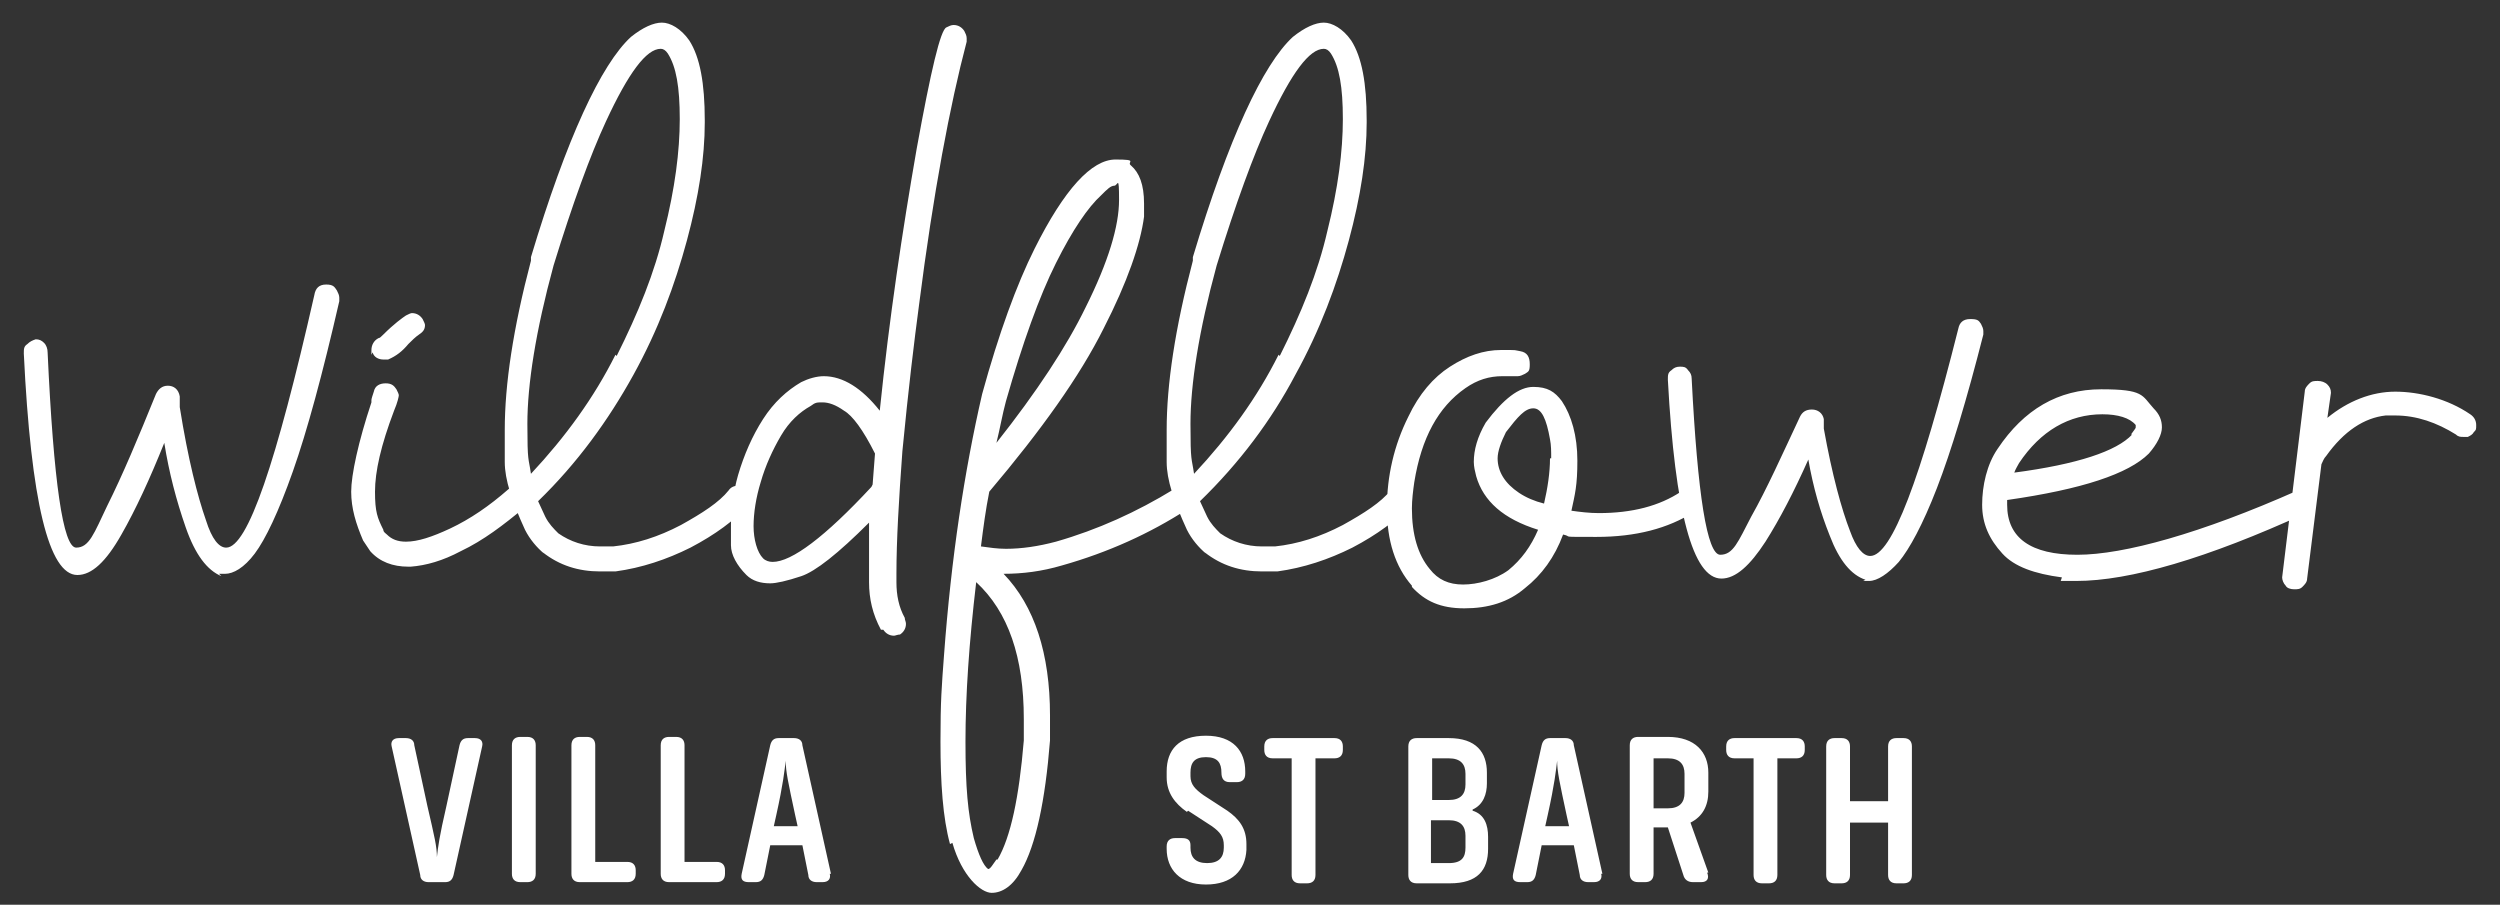
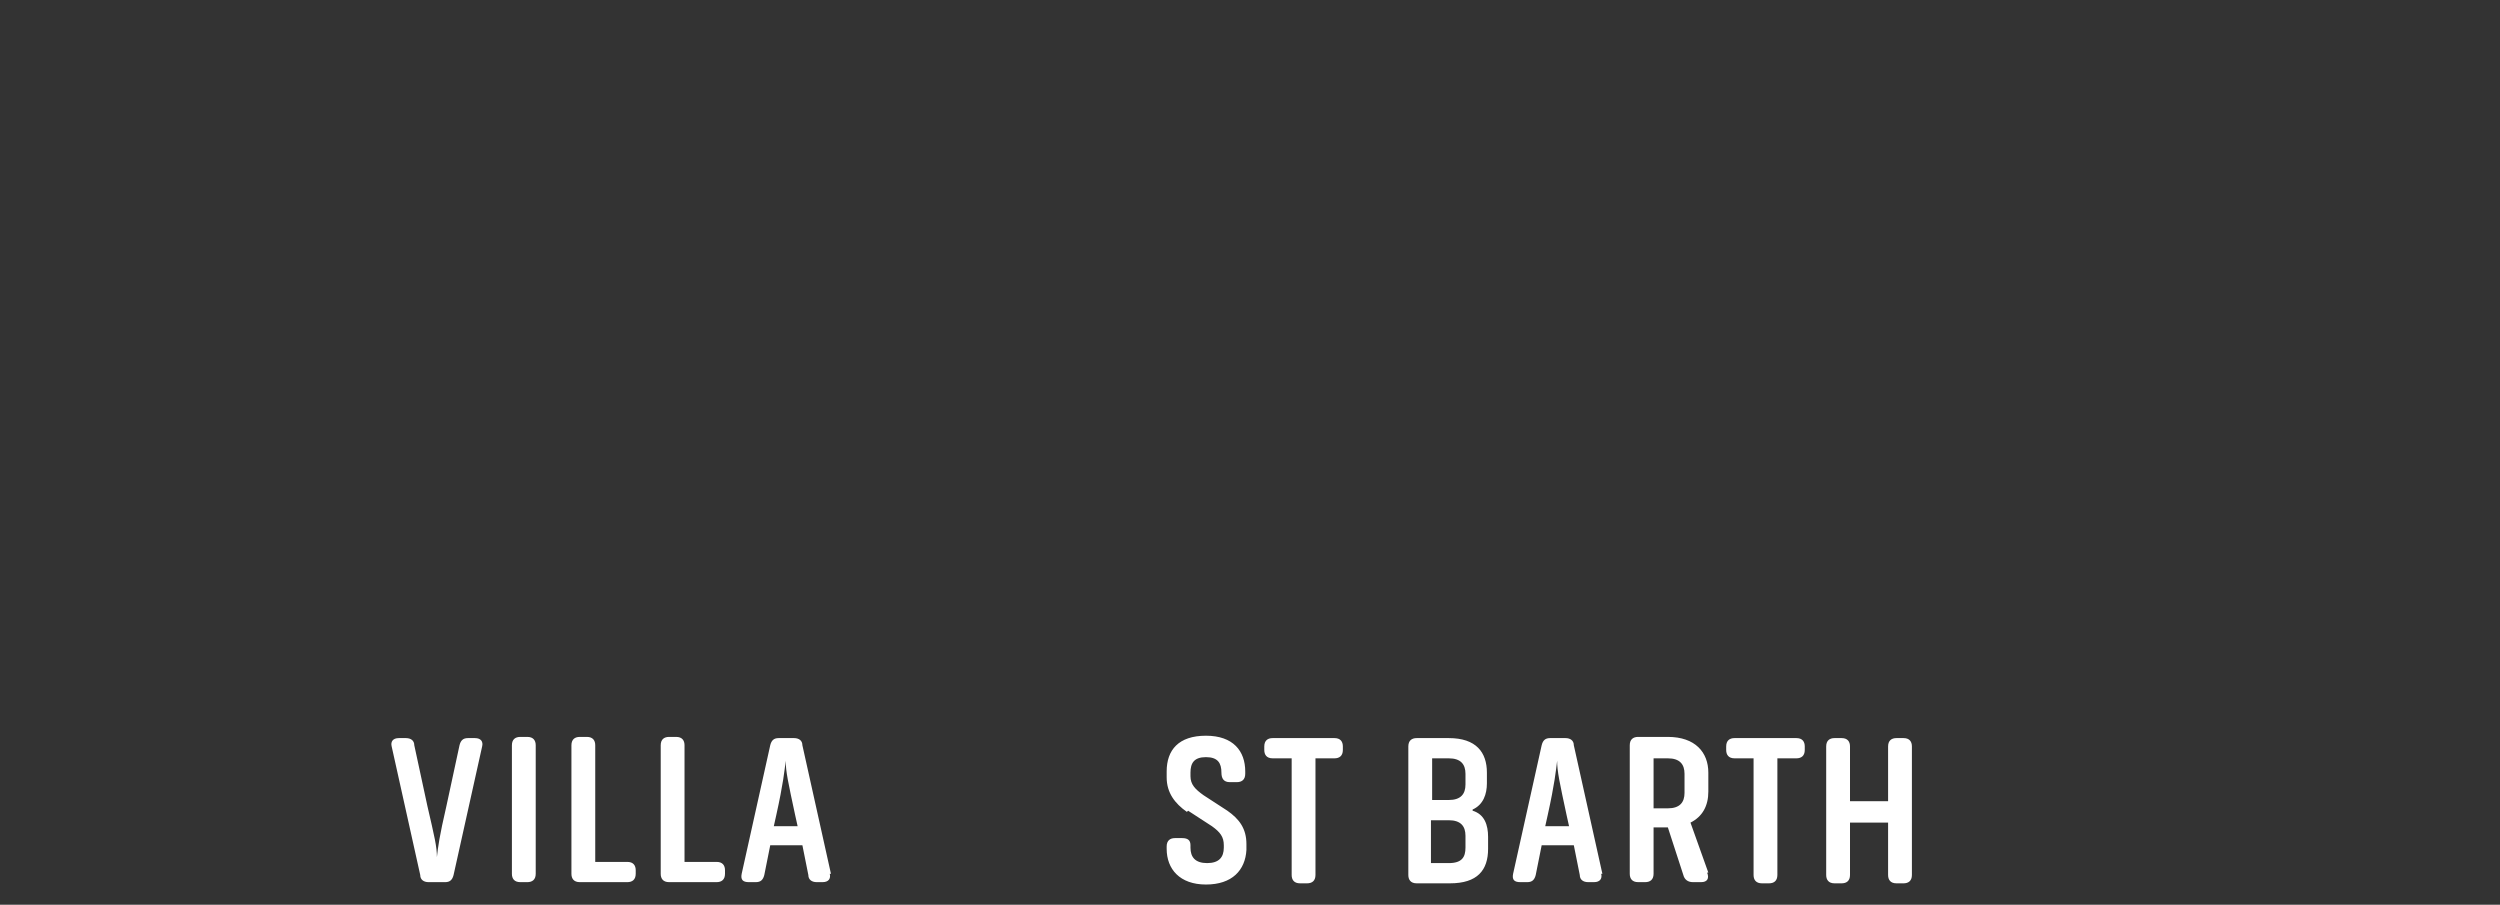
<svg xmlns="http://www.w3.org/2000/svg" id="Layer_1" viewBox="0 0 210 76">
  <rect x="0" y="0" width="210" height="76" fill="#333333" stroke="none" />
  <defs>
    <style>      .st0 {        fill: #fff;      }    </style>
  </defs>
  <path class="st0" d="M159.9,62h-.6c-.4,0-.7.2-.7.7v4.6h-3.2v-4.6c0-.4-.2-.7-.7-.7h-.6c-.4,0-.7.2-.7.7v10.8c0,.4.2.7.7.7h.6c.4,0,.7-.2.7-.7v-4.4h3.2v4.4c0,.4.2.7.7.7h.6c.4,0,.7-.2.7-.7v-10.8c0-.4-.2-.7-.7-.7M150.8,62h-5.1c-.4,0-.7.2-.7.7v.3c0,.4.2.7.7.7h1.6v9.8c0,.4.2.7.7.7h.6c.4,0,.7-.2.7-.7v-9.8h1.6c.4,0,.7-.2.7-.7v-.3c0-.4-.2-.7-.7-.7M138.9,63.7h1.2c1,0,1.4.5,1.4,1.3v1.6c0,.8-.4,1.3-1.4,1.3h-1.2v-4.2ZM143.5,73.3l-1.5-4.2c1-.5,1.5-1.4,1.5-2.6v-1.6c0-1.7-1.1-3-3.4-3h-2.5c-.4,0-.7.2-.7.7v10.8c0,.4.2.7.7.7h.6c.4,0,.7-.2.7-.7v-3.9h1.2l1.3,4c.1.4.4.6.8.6h.7c.5,0,.7-.3.5-.8M129.8,69.4l.2-.9c.6-2.7.7-3.8.8-4.6,0,.9.2,1.8.8,4.6l.2.9h-2ZM134.6,73.4l-2.4-10.8c0-.4-.3-.6-.7-.6h-1.3c-.4,0-.6.2-.7.6l-2.4,10.8c-.1.5.1.7.6.7h.6c.4,0,.6-.2.7-.6l.5-2.5h2.7l.5,2.5c0,.4.3.6.7.6h.5c.5,0,.7-.3.6-.7M123.1,71.2c0,.8-.3,1.3-1.4,1.3h-1.5v-3.6h1.5c1,0,1.4.5,1.4,1.3v1ZM123.1,65v.9c0,.8-.4,1.3-1.4,1.3h-1.4v-3.5h1.4c1,0,1.4.5,1.4,1.3M123.7,68c.9-.4,1.2-1.3,1.2-2.2v-.9c0-1.7-.9-2.9-3.2-2.9h-2.7c-.4,0-.7.2-.7.7v10.8c0,.4.2.7.7.7h2.8c2.3,0,3.2-1.1,3.2-2.9v-1c0-1-.3-1.9-1.3-2.2M112,62h-5.1c-.4,0-.7.2-.7.7v.3c0,.4.2.7.7.7h1.6v9.8c0,.4.2.7.7.7h.6c.4,0,.7-.2.7-.7v-9.8h1.6c.4,0,.7-.2.7-.7v-.3c0-.4-.2-.7-.7-.7M99.8,68.1l2,1.3c.7.5,1,.9,1,1.6v.2c0,.8-.4,1.3-1.4,1.3s-1.4-.5-1.4-1.3v-.2c0-.4-.2-.6-.7-.6h-.6c-.4,0-.7.2-.7.7v.2c0,1.7,1.1,3,3.3,3s3.3-1.2,3.4-2.9v-.5c0-1.3-.6-2.1-1.6-2.8l-2-1.3c-.7-.5-1.1-.9-1.1-1.6v-.3c0-.8.3-1.3,1.3-1.3s1.3.5,1.3,1.3h0c0,.5.2.8.7.8h.6c.4,0,.7-.2.7-.7v-.2c0-1.7-1-3-3.3-3s-3.3,1.2-3.3,3v.5c0,1.3.7,2.2,1.7,2.9M65,69.4l.2-.9c.6-2.7.7-3.8.8-4.6,0,.9.2,1.8.8,4.6l.2.9h-2ZM69.8,73.4l-2.4-10.8c0-.4-.3-.6-.7-.6h-1.3c-.4,0-.6.2-.7.6l-2.4,10.8c-.1.5.1.7.6.7h.6c.4,0,.6-.2.7-.6l.5-2.5h2.7l.5,2.5c0,.4.3.6.7.6h.5c.5,0,.7-.3.6-.7M60.9,73.5v-.4c0-.4-.2-.7-.7-.7h-2.7v-9.8c0-.4-.2-.7-.7-.7h-.6c-.4,0-.7.2-.7.7v10.8c0,.4.2.7.7.7h4c.4,0,.7-.2.7-.7M53.4,73.5v-.4c0-.4-.2-.7-.7-.7h-2.7v-9.8c0-.4-.2-.7-.7-.7h-.6c-.4,0-.7.2-.7.7v10.8c0,.4.2.7.7.7h4c.4,0,.7-.2.7-.7M43.7,74.1h.6c.4,0,.7-.2.7-.7v-10.8c0-.4-.2-.7-.7-.7h-.6c-.4,0-.7.2-.7.7v10.8c0,.4.2.7.7.7M36.3,74.1h1.1c.4,0,.6-.2.7-.6l2.4-10.8c.1-.4-.1-.7-.6-.7h-.6c-.4,0-.6.2-.7.6l-1.1,5.1c-.6,2.6-.7,3.4-.8,4.3,0-.9-.2-1.7-.8-4.3l-1.1-5.1c0-.4-.3-.6-.7-.6h-.6c-.5,0-.7.3-.6.7l2.4,10.8c0,.4.3.6.7.6" />
-   <path class="st0" d="M192,49.2c-.2-.2-.3-.5-.3-.7l1.9-15.6c0-.3.2-.5.4-.7.2-.2.4-.2.7-.2s.6.1.8.3c.2.2.3.4.3.7l-.3,2.1c1.7-1.4,3.7-2.2,5.7-2.2s4.4.6,6.3,1.9c.3.2.5.5.5.9s0,.4-.2.6c-.1.2-.3.3-.5.4-.2,0-.3,0-.4,0-.2,0-.4,0-.6-.2-1.6-1-3.3-1.6-5.1-1.6h-.8c-1.8.2-3.5,1.3-5,3.4-.2.2-.3.5-.4.7l-1.2,9.6c0,.3-.2.5-.4.7-.2.2-.4.2-.7.2s-.6-.1-.7-.3M173.2,48.5c-2.3-.3-4-.9-5-2-1.1-1.2-1.7-2.5-1.7-4.1s.4-3.4,1.3-4.7c2.2-3.3,5.1-5,8.7-5s3.4.5,4.4,1.6c.5.5.7,1,.7,1.6s-.4,1.4-1.1,2.2c-1.7,1.7-5.6,3-11.9,3.9v.4c0,2.8,2,4.2,5.9,4.2s10.4-1.8,18.5-5.4c.1,0,.3,0,.4,0,.4,0,.7.2.9.6,0,.1,0,.3,0,.4,0,.4-.2.7-.6.9-8.3,3.8-14.8,5.7-19.3,5.7s-.9,0-1.3,0M179,36.5c.2-.3.4-.5.4-.6s0-.2,0-.2c-.5-.6-1.5-.9-2.8-.9-2.8,0-5.2,1.4-7,4.1-.1.2-.3.5-.4.8,5.3-.7,8.6-1.8,9.9-3.2M156.7,48.7c-1.2-.4-2.2-1.6-3-3.7-.8-2-1.4-4.1-1.8-6.4-1.2,2.7-2.4,5-3.6,6.9-1.3,2-2.5,3.1-3.7,3.1-2.4,0-3.9-5.6-4.5-16.7h0c0-.4,0-.6.3-.8.2-.2.4-.3.7-.3.3,0,.5,0,.7.3.2.2.3.4.3.7.5,9.8,1.3,14.8,2.4,14.8s1.5-1.1,2.6-3.2c1.3-2.3,2.6-5.2,4.1-8.4.2-.4.5-.6,1-.6s.9.3,1,.8c0,0,0,.2,0,.2,0,0,0,.1,0,.2,0,0,0,.1,0,.1,0,0,0,0,0,.1s0,0,0,0,0,0,0,.2h0c.7,3.9,1.5,6.8,2.2,8.6.5,1.4,1.1,2.1,1.7,2.1,1.8,0,4.2-6.4,7.4-19.1.1-.5.4-.8,1-.8s.7.1.9.4c.1.2.2.4.2.6v.3c-1.4,5.5-2.7,9.8-3.9,12.9-1.2,3.1-2.3,5.1-3.2,6.2-.9,1-1.8,1.6-2.5,1.6s-.3,0-.5,0M130.3,38.5c0-.6,0-1.1-.1-1.6-.3-1.7-.7-2.6-1.4-2.6s-1.3.7-2.3,2c-.4.8-.7,1.6-.7,2.2,0,1.1.6,2.1,1.8,2.9.6.4,1.3.7,2.1.9.3-1.3.5-2.6.5-3.8M118.6,49.2c-1.4-1.6-2.1-3.8-2.1-6.5s.6-5.3,1.8-7.7c.9-1.9,2.1-3.3,3.5-4.2,1.4-.9,2.8-1.4,4.3-1.4s1,0,1.6.1c.6.1.8.5.8,1.1s-.1.6-.4.8c-.2.1-.4.2-.6.2h-.2c-.4,0-.8,0-1.1,0-1.1,0-2.1.3-3.1,1-2.3,1.6-3.7,4.2-4.3,7.9-.1.7-.2,1.5-.2,2.2,0,2.2.5,3.9,1.5,5.1.7.9,1.6,1.3,2.8,1.3s2.7-.4,3.8-1.2c1.1-.9,1.9-2,2.5-3.4-2.9-.9-4.6-2.4-5.2-4.5-.1-.4-.2-.8-.2-1.2,0-1,.3-2.1,1-3.3h0c1.5-2,2.8-3,4-3s1.8.4,2.4,1.2c.8,1.2,1.3,2.9,1.3,5s-.2,2.8-.5,4.2c.7.1,1.5.2,2.3.2,2.8,0,5.1-.6,6.9-1.8.2-.1.4-.2.6-.2.3,0,.6.1.8.4.1.2.2.4.2.6,0,.4-.2.7-.5.9-2.2,1.4-4.9,2.1-8.2,2.1s-1.9,0-2.8-.2c-.7,1.9-1.8,3.4-3.2,4.5-1.4,1.2-3.1,1.7-5.1,1.7s-3.3-.6-4.4-1.8M101.3,46.5c-.6-.5-1.2-1.2-1.6-2h0c-1.1-2.4-1.7-4.2-1.7-5.7,0-1.5,0-2.4,0-2.7,0-3.8.7-8.5,2.2-14.2,0-.2,0-.3,0-.3,3-10,5.9-16.2,8.4-18.5,1-.8,1.9-1.2,2.6-1.2s1.6.5,2.3,1.5c.9,1.4,1.3,3.6,1.3,6.7v.2c0,2.9-.5,6.2-1.5,9.9-1,3.7-2.4,7.5-4.5,11.3-2,3.8-4.7,7.4-8,10.6.2.4.4.9.6,1.3,0,0,0,0,0,0,.3.6.7,1,1.1,1.4,1,.7,2.2,1.1,3.5,1.1s.7,0,1.1,0c1.9-.2,3.8-.8,5.7-1.8,1.8-1,3.2-1.9,4-2.9.2-.3.5-.4.8-.4s.5,0,.7.3c.2.2.3.3.3.5s0,.2,0,.3c0,.2,0,.4-.2.6-1.1,1.2-2.7,2.4-4.8,3.5-2,1-4.1,1.7-6.3,2-.4,0-.8,0-1.3,0-1.8,0-3.4-.5-4.8-1.6M107.5,29.9c1.8-3.6,3.2-7,4-10.5.9-3.6,1.3-6.7,1.3-9.4s-.3-4.4-1-5.5c-.2-.3-.4-.4-.6-.4-1.2,0-2.7,2-4.6,6.1-1.3,2.8-2.8,6.9-4.4,12.1-1.5,5.5-2.2,10-2.2,13.3s.1,2.8.3,4.2c2.9-3.1,5.3-6.4,7.1-10M83.8,72.2c1.1-1.9,1.8-5.2,2.2-10v-1.8c0-5.2-1.3-9-4-11.5-.6,5.1-.9,9.5-.9,13.4s.2,6,.7,8.1c.4,1.4.8,2.3,1.2,2.6h0s0,0,0,0c.2,0,.4-.4.7-.8M79.8,70.9c-.6-2.2-.8-5.1-.8-8.6s.1-4.6.3-7.3c.6-8.1,1.7-15.4,3.2-21.9,0,0,0,0,0,0,1.4-5.1,2.9-9.2,4.4-12.2,2.5-5,4.8-7.5,6.8-7.5s.9.2,1.3.5c.7.6,1.1,1.6,1.1,3.2s0,.7,0,1.1c-.3,2.3-1.4,5.5-3.4,9.4-2,4-5.2,8.5-9.6,13.7-.3,1.5-.5,3-.7,4.6.7.1,1.4.2,2.1.2,1.3,0,2.7-.2,4.2-.6,3.5-1,6.8-2.5,9.9-4.4.2-.1.4-.2.5-.2.4,0,.7.2.9.5.1.2.2.4.2.5,0,.4-.2.7-.5.9-3.1,2-6.6,3.6-10.5,4.7-1.7.5-3.3.7-4.9.7,2.6,2.7,3.9,6.7,3.9,11.9s0,1.4,0,2.1c-.4,5.1-1.2,8.8-2.4,10.9-.7,1.3-1.6,1.9-2.5,1.9s-2.5-1.4-3.3-4.2M91.2,25.8c1.9-3.8,2.8-6.8,2.8-9s-.1-1.2-.4-1.2-.6.3-1.1.8c-1.1,1-2.4,2.9-3.8,5.7-1.4,2.8-2.8,6.7-4.2,11.6-.3,1.1-.5,2.3-.8,3.5,3.4-4.3,5.9-8.1,7.5-11.4M73.3,40.7l.2-2.6c-1-2-1.9-3.2-2.6-3.6-.7-.5-1.3-.7-1.8-.7s-.6,0-1,.3c-.9.5-1.8,1.3-2.5,2.5-.7,1.2-1.3,2.5-1.7,3.9-.4,1.3-.6,2.6-.6,3.7s.3,2.2.8,2.7c.2.2.5.3.8.3,1.6,0,4.4-2.1,8.3-6.3M74,52.9c-.7-1.3-1-2.6-1-4v-1c0-1.3,0-2.6,0-4-2.6,2.6-4.5,4.1-5.7,4.5-1.2.4-2.1.6-2.6.6-.8,0-1.5-.2-2-.7-.8-.8-1.3-1.7-1.3-2.5,0-.9,0-1.4,0-1.7,0-1.3.2-2.8.6-4.2.5-1.7,1.2-3.3,2.1-4.7.9-1.4,2-2.4,3.2-3.1.6-.3,1.3-.5,1.9-.5,1.6,0,3.2,1,4.7,2.9.8-7.8,1.9-15.1,3.1-22,1.2-6.6,2-10,2.5-10.2.2-.1.4-.2.6-.2.4,0,.7.2.9.5.1.2.2.4.2.6v.3c-1.4,5.3-2.8,12.7-4,22.1-.4,3-.9,7.1-1.4,12.3h0c-.3,4.1-.5,7.5-.5,10.3v.7h0,0c0,1.1.2,2.1.7,3,0,.2.1.3.1.5,0,.4-.2.7-.5.9-.2,0-.4.1-.5.1-.4,0-.7-.2-.9-.5M45.7,46.5c-.6-.5-1.2-1.2-1.6-2h0c-1.1-2.4-1.7-4.2-1.7-5.7,0-1.5,0-2.4,0-2.7,0-3.8.7-8.5,2.2-14.2,0-.2,0-.3,0-.3,3-10,5.9-16.2,8.4-18.5,1-.8,1.9-1.2,2.6-1.2s1.6.5,2.3,1.5c.9,1.4,1.3,3.6,1.3,6.7v.2c0,2.9-.5,6.2-1.5,9.9-1,3.7-2.4,7.5-4.5,11.3s-4.7,7.4-8,10.6c.2.4.4.9.6,1.3,0,0,0,0,0,0,.3.6.7,1,1.1,1.4,1,.7,2.2,1.1,3.5,1.1s.7,0,1.1,0c1.9-.2,3.8-.8,5.7-1.8,1.8-1,3.2-1.9,4-2.9.2-.3.5-.4.8-.4s.5,0,.7.3c.2.2.3.3.3.5s0,.2,0,.3c0,.2,0,.4-.2.6-1.1,1.2-2.7,2.4-4.8,3.5-2,1-4.1,1.7-6.3,2-.4,0-.8,0-1.3,0-1.8,0-3.4-.5-4.8-1.6M51.8,29.9c1.8-3.6,3.2-7,4-10.5.9-3.6,1.3-6.7,1.3-9.4s-.3-4.4-1-5.5c-.2-.3-.4-.4-.6-.4-1.2,0-2.7,2-4.6,6.1-1.3,2.8-2.8,6.9-4.4,12.1-1.5,5.5-2.2,10-2.2,13.3s.1,2.8.3,4.2c2.9-3.1,5.3-6.4,7.1-10M31.2,29.8c0-.1,0-.3,0-.4,0-.4.2-.8.6-1,.1,0,.2-.1.4-.3.9-.9,1.6-1.4,1.9-1.6.2-.1.4-.2.5-.2.4,0,.7.2.9.5.1.2.2.4.2.5,0,.4-.2.6-.5.8-.3.2-.6.5-.9.8h0c-.5.6-1,1-1.7,1.3-.1,0-.3,0-.4,0-.4,0-.8-.2-.9-.6M34.3,47.6c-1.3,0-2.4-.4-3.2-1.3-.2-.3-.4-.6-.6-.9-.6-1.4-1-2.7-1-4.1s.6-4.2,1.7-7.5c0,0,0,0,0,0,0,0,0-.1,0-.2,0-.1.1-.4.2-.7.1-.5.5-.7,1-.7s.7.2.9.5c.1.2.2.4.2.5s-.1.6-.4,1.3c-1.1,2.9-1.6,5.1-1.6,6.8s.2,2.2.7,3.2c0,.2.2.3.3.4.4.4.9.6,1.6.6,1,0,2.2-.4,3.7-1.1,1.7-.8,3.3-1.9,4.9-3.3.2-.2.4-.3.7-.3s.6.1.8.3c.2.2.3.5.3.7s-.1.6-.4.8c-1.8,1.5-3.5,2.8-5.4,3.7-1.5.8-2.9,1.2-4.2,1.3h-.4ZM18.6,48.4c-1.2-.5-2.2-1.8-3-4.1s-1.4-4.6-1.8-7.1c-1.2,3-2.4,5.6-3.6,7.7-1.3,2.3-2.5,3.4-3.7,3.4-2.4,0-3.9-6.2-4.5-18.6h0c0-.4,0-.6.3-.8.2-.2.4-.3.7-.4.3,0,.5.1.7.3.2.2.3.5.3.8.5,10.9,1.3,16.4,2.4,16.4s1.5-1.2,2.6-3.5c1.3-2.6,2.6-5.7,4.1-9.4.2-.4.5-.7,1-.7s.9.3,1,.9c0,0,0,.2,0,.2,0,0,0,.1,0,.2,0,0,0,.1,0,.2,0,0,0,0,0,.1s0,0,0,0c0,0,0,0,0,.2h0c.7,4.4,1.5,7.5,2.2,9.5.5,1.6,1.1,2.3,1.7,2.3,1.8,0,4.2-7.1,7.4-21.2.1-.6.4-.9,1-.9s.7.2.9.5c.1.2.2.4.2.6v.3c-1.4,6.1-2.7,10.9-3.9,14.3-1.2,3.4-2.3,5.7-3.2,6.9-.9,1.2-1.8,1.7-2.5,1.7s-.3,0-.5,0" />
</svg>